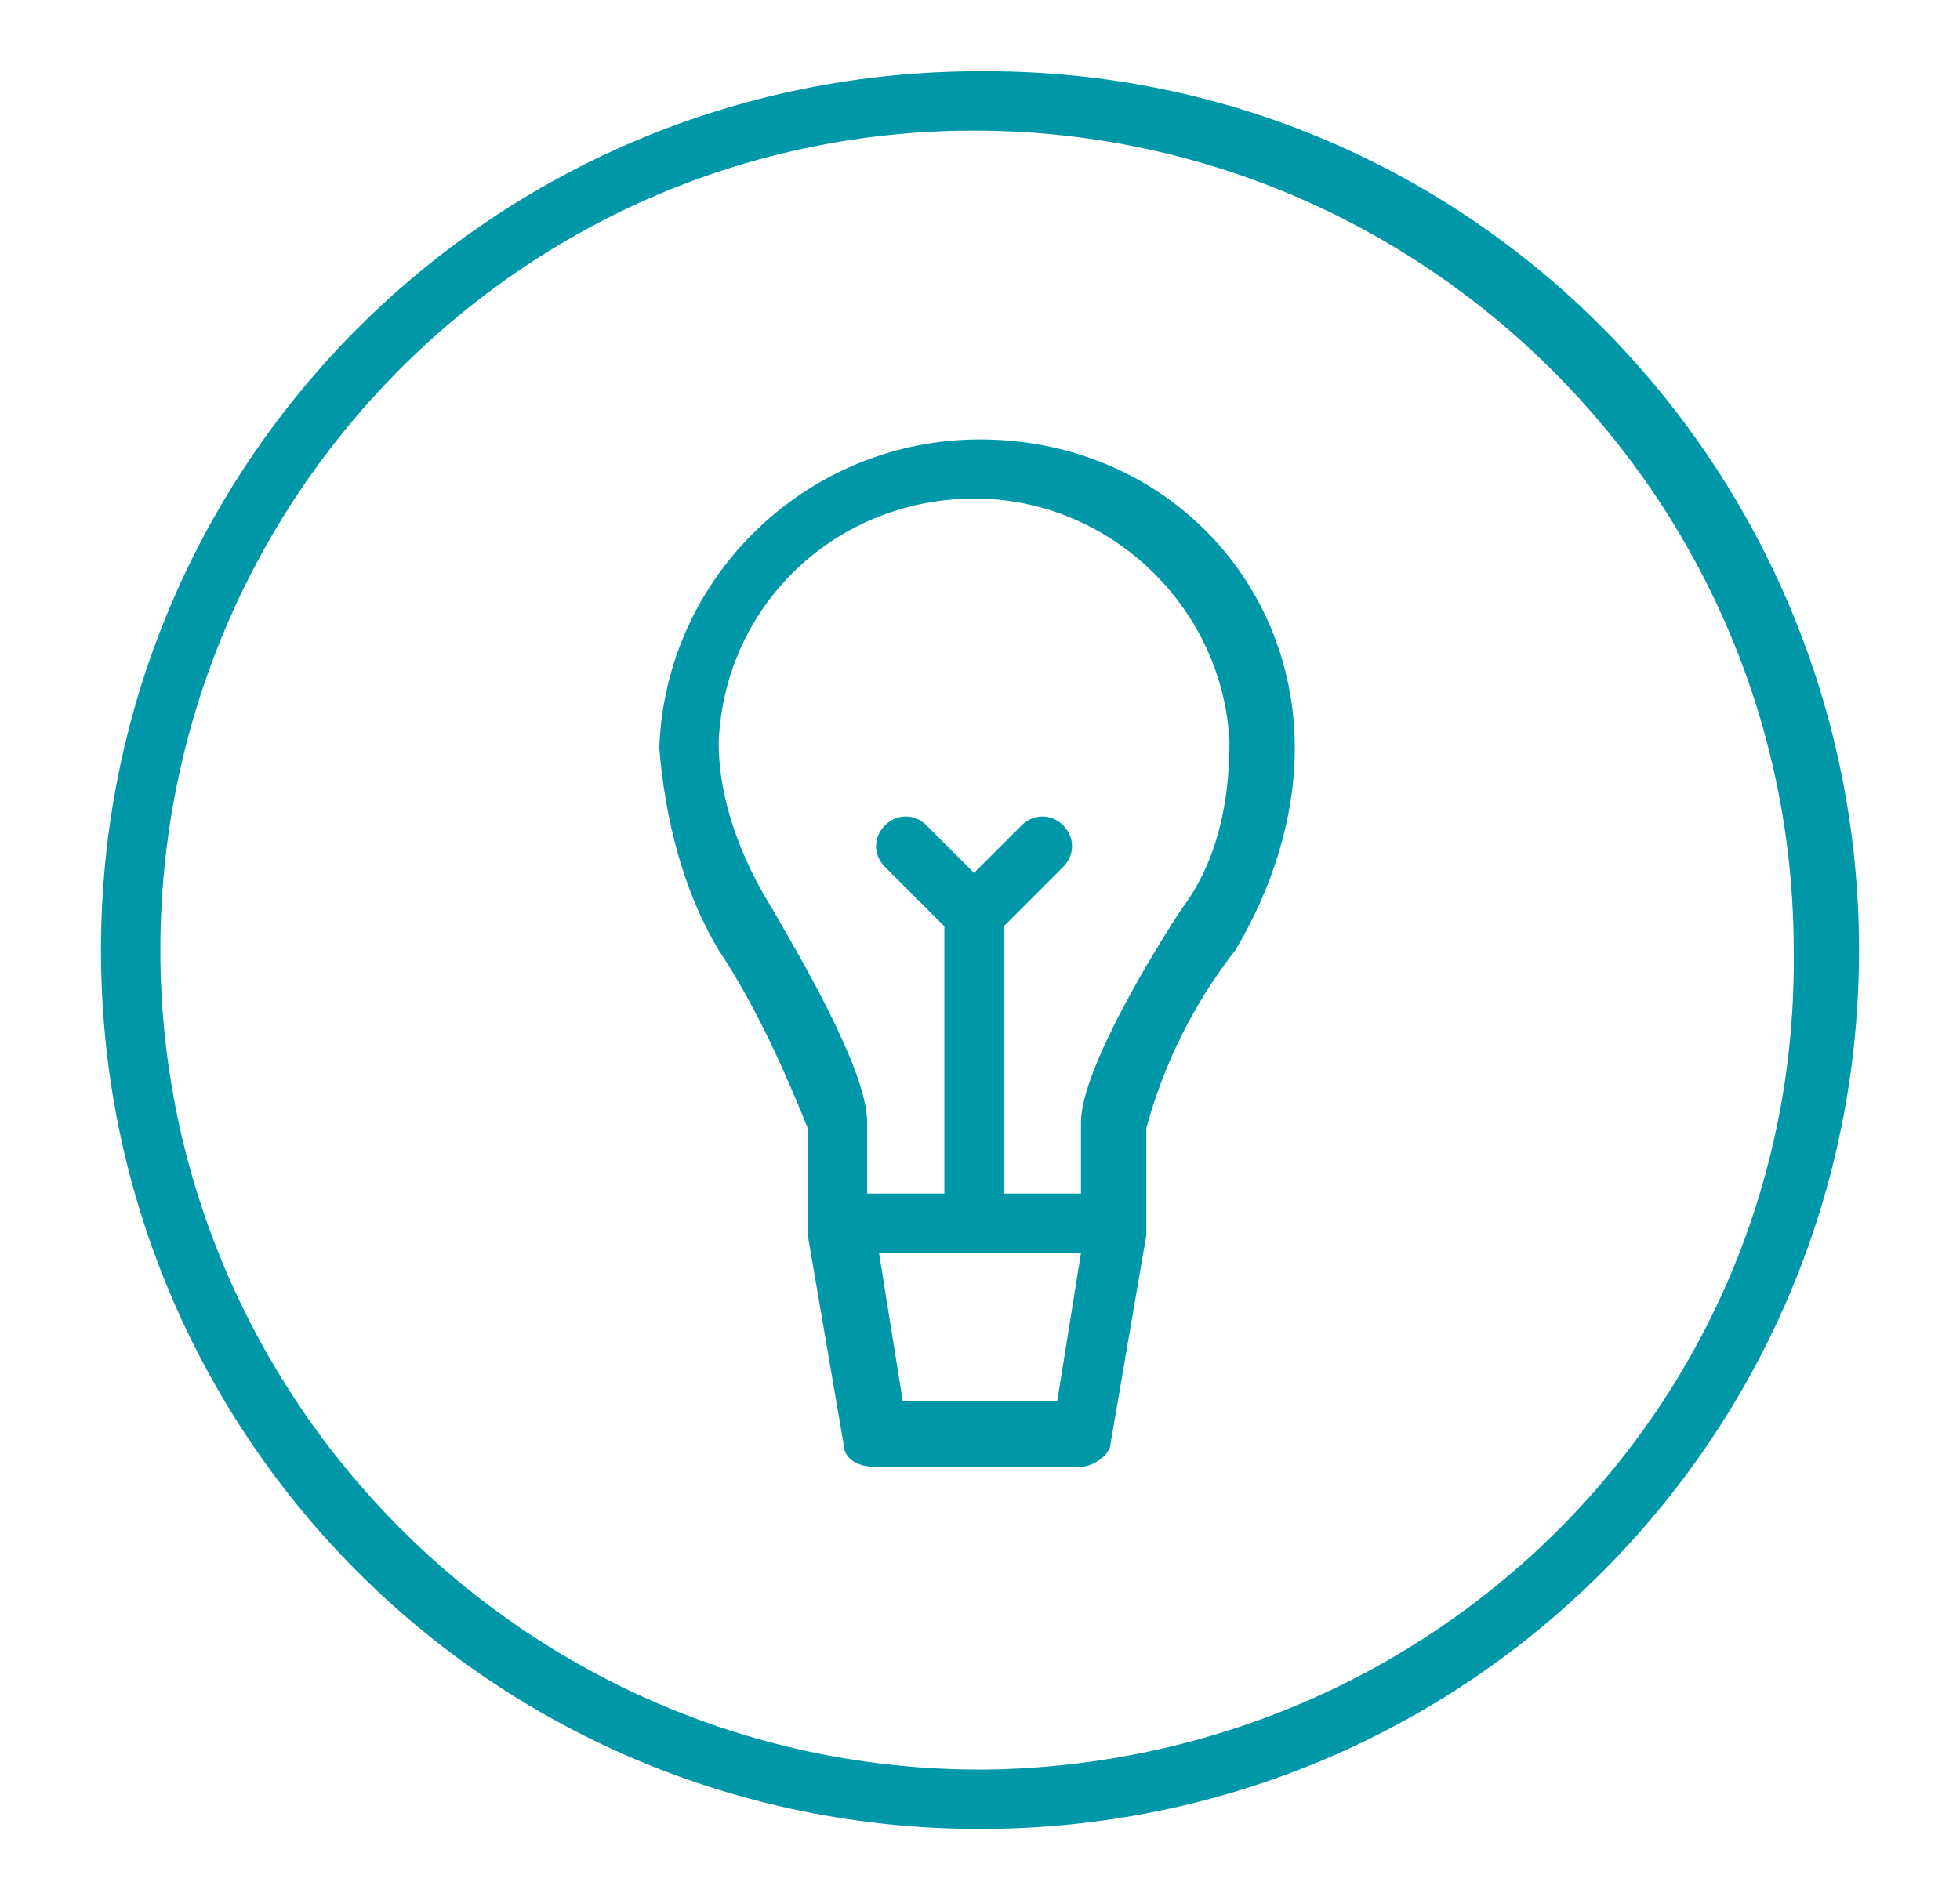
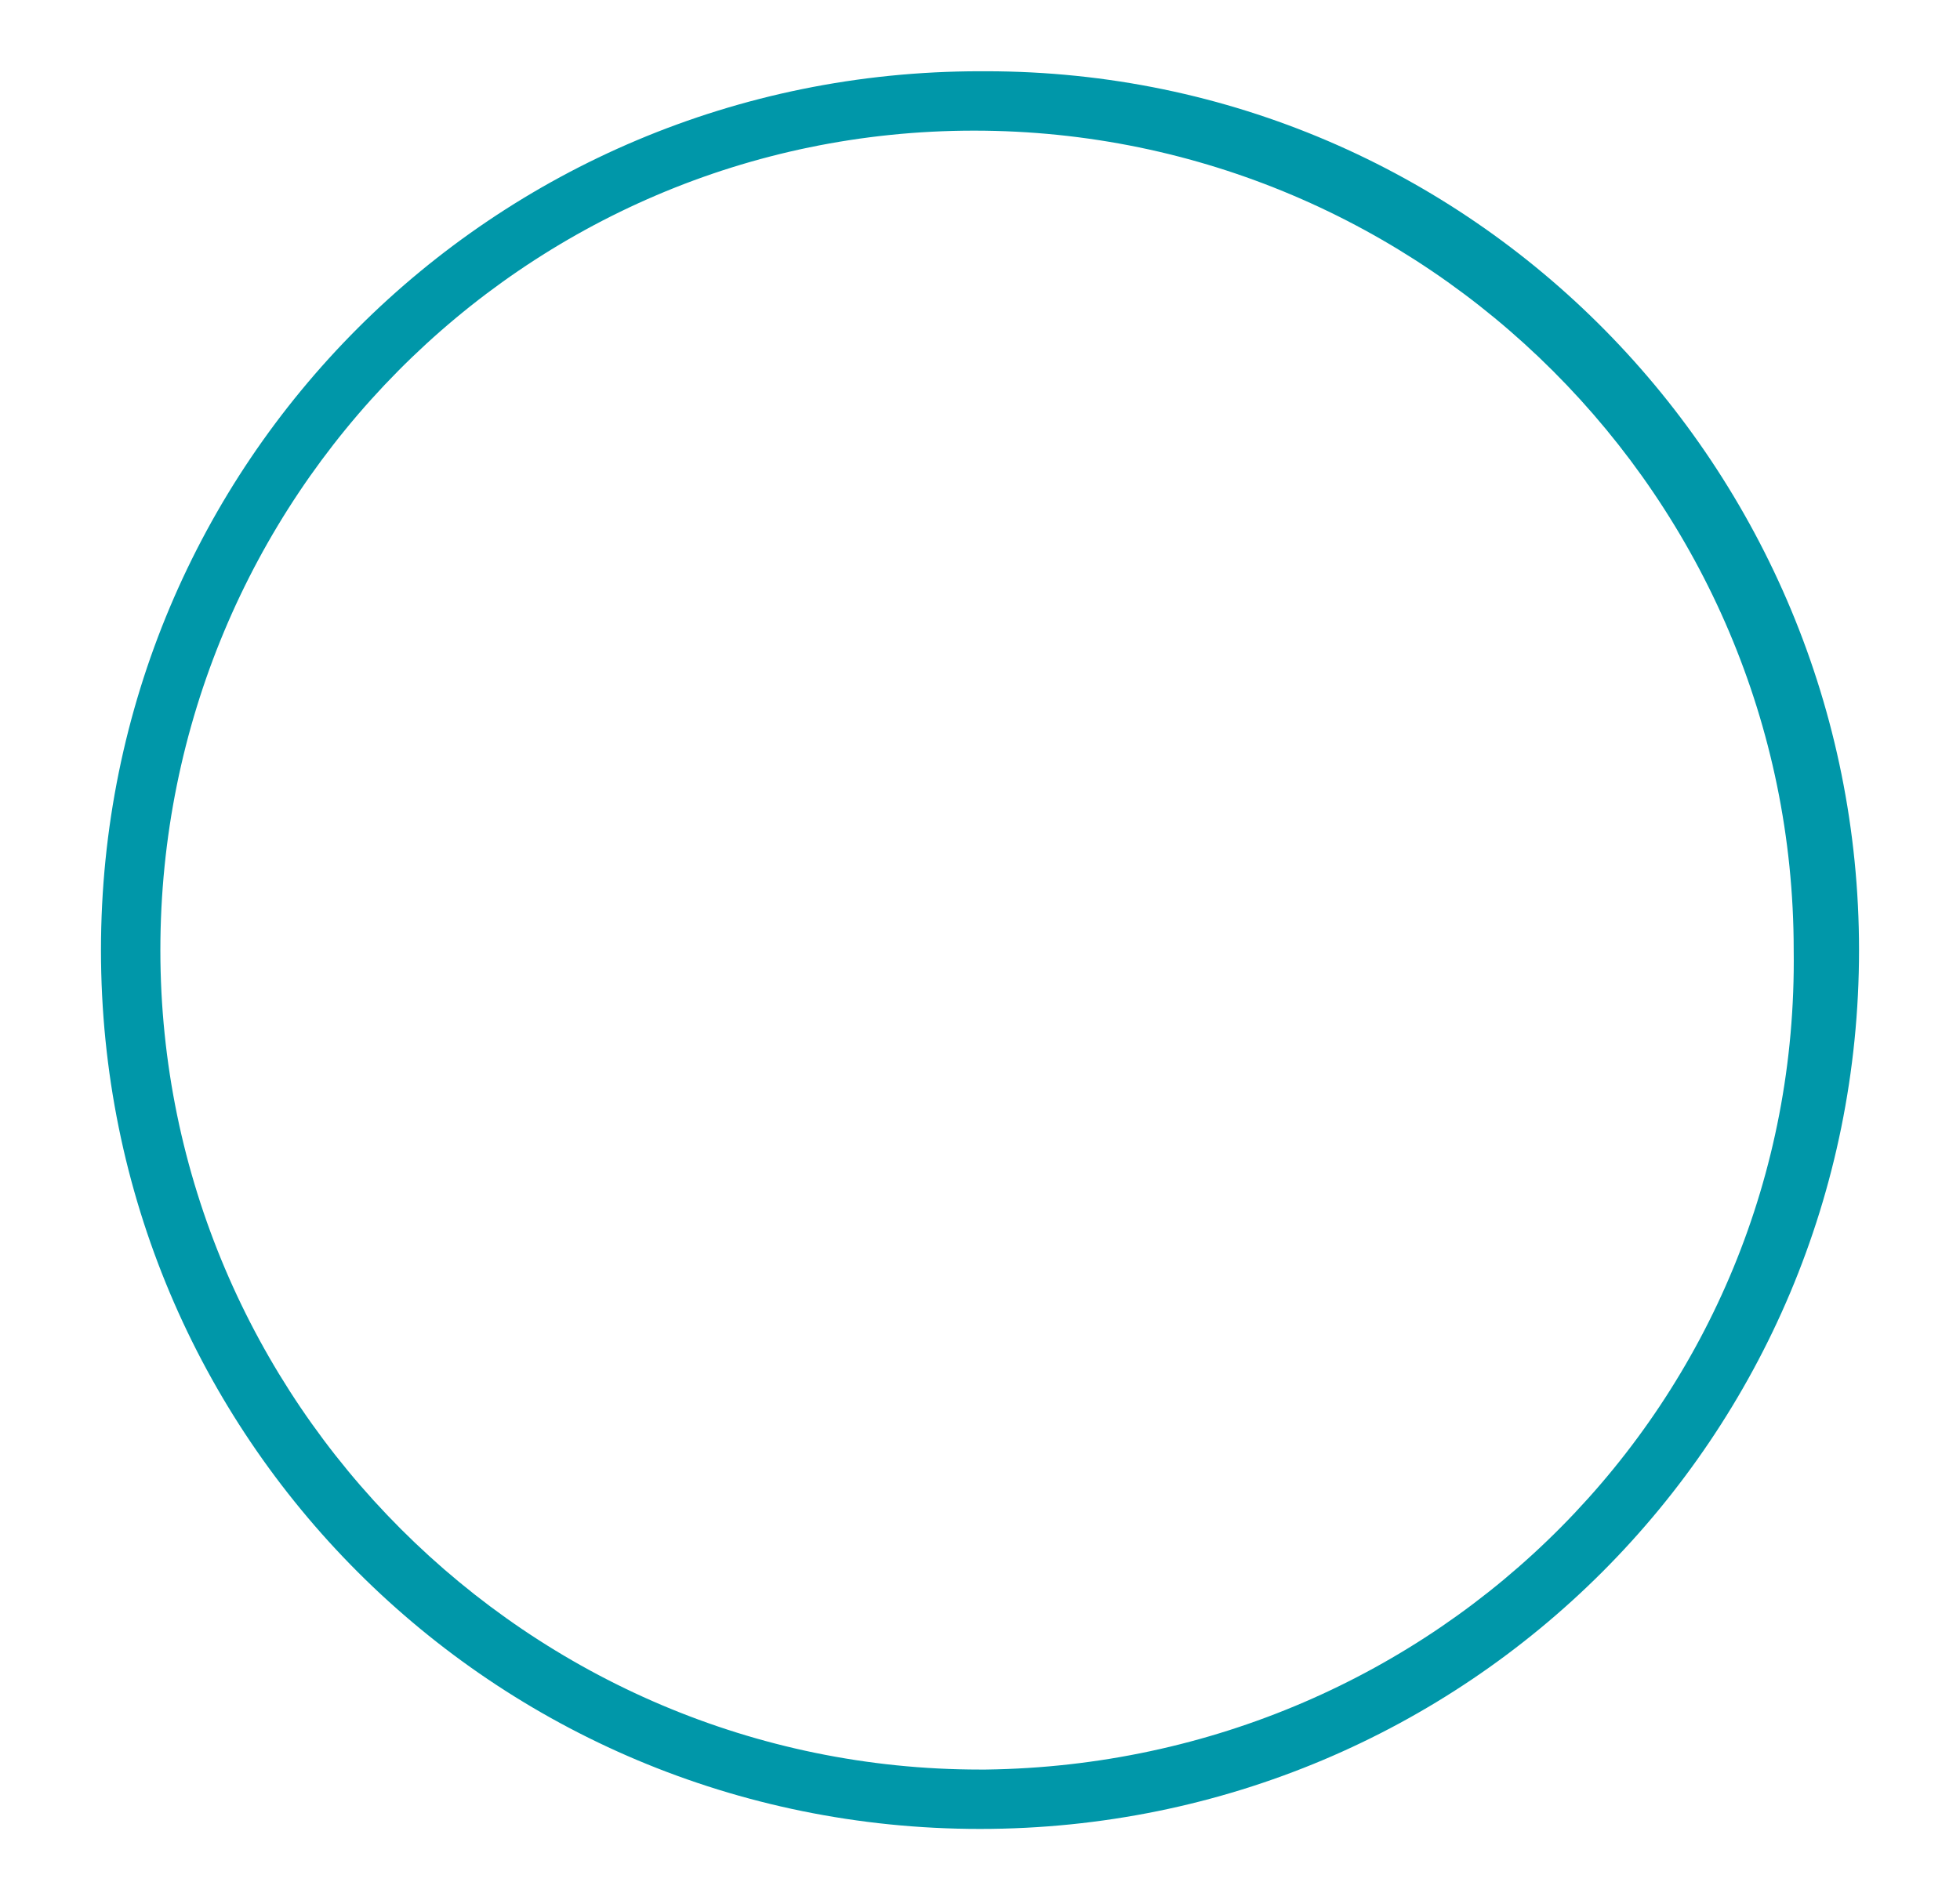
<svg xmlns="http://www.w3.org/2000/svg" version="1.1" id="ENERGY" x="0px" y="0px" viewBox="0 0 33 32" style="enable-background:new 0 0 33 32;" xml:space="preserve">
  <style type="text/css">
	.st0{fill:#0097A9;}
</style>
  <g>
    <path class="st0" d="M16.5,1.2C8.3,1.2,1.7,7.8,1.7,16s6.6,14.8,14.8,14.8S31.3,24.2,31.3,16c0,0,0,0,0,0l0,0   c0-8.1-6.5-14.8-14.7-14.8C16.6,1.2,16.5,1.2,16.5,1.2z M16.5,29.8C8.9,29.8,2.7,23.6,2.7,16c0-7.6,6.1-13.8,13.7-13.8   C24,2.2,30.2,8.4,30.2,16c0,0,0,0,0,0l0,0c0.1,7.6-6,13.7-13.6,13.8C16.6,29.8,16.5,29.8,16.5,29.8L16.5,29.8z" />
-     <path class="st0" d="M16.5,7.4L16.5,7.4c-2.9,0-5.3,2.3-5.4,5.2c0.1,1.2,0.4,2.4,1,3.4c0.6,0.9,1.1,2,1.5,3v1.8l0.6,3.5   c0,0.3,0.3,0.4,0.5,0.4h3.5c0.2,0,0.5-0.2,0.5-0.4l0.6-3.5V19c0.3-1.1,0.8-2.1,1.5-3c0.6-1,1-2.2,1-3.4C21.8,9.7,19.5,7.4,16.5,7.4   z M17.8,23.6h-2.6l-0.4-2.5h3.4L17.8,23.6z M19.9,15.3c-0.4,0.6-1.7,2.7-1.7,3.6v1.2h-1.3v-4.5l1-1c0.2-0.2,0.2-0.5,0-0.7l0,0   c-0.2-0.2-0.5-0.2-0.7,0l-0.8,0.8l-0.8-0.8c-0.2-0.2-0.5-0.2-0.7,0c-0.2,0.2-0.2,0.5,0,0.7c0,0,0,0,0,0l1,1v4.5h-1.3v-1.2   c0-0.9-1.2-2.9-1.6-3.6c-0.5-0.8-0.9-1.8-0.9-2.8c0.1-2.4,2.1-4.2,4.5-4.1c2.2,0.1,4,1.9,4.1,4.1C20.7,13.5,20.5,14.5,19.9,15.3   L19.9,15.3z" />
  </g>
</svg>